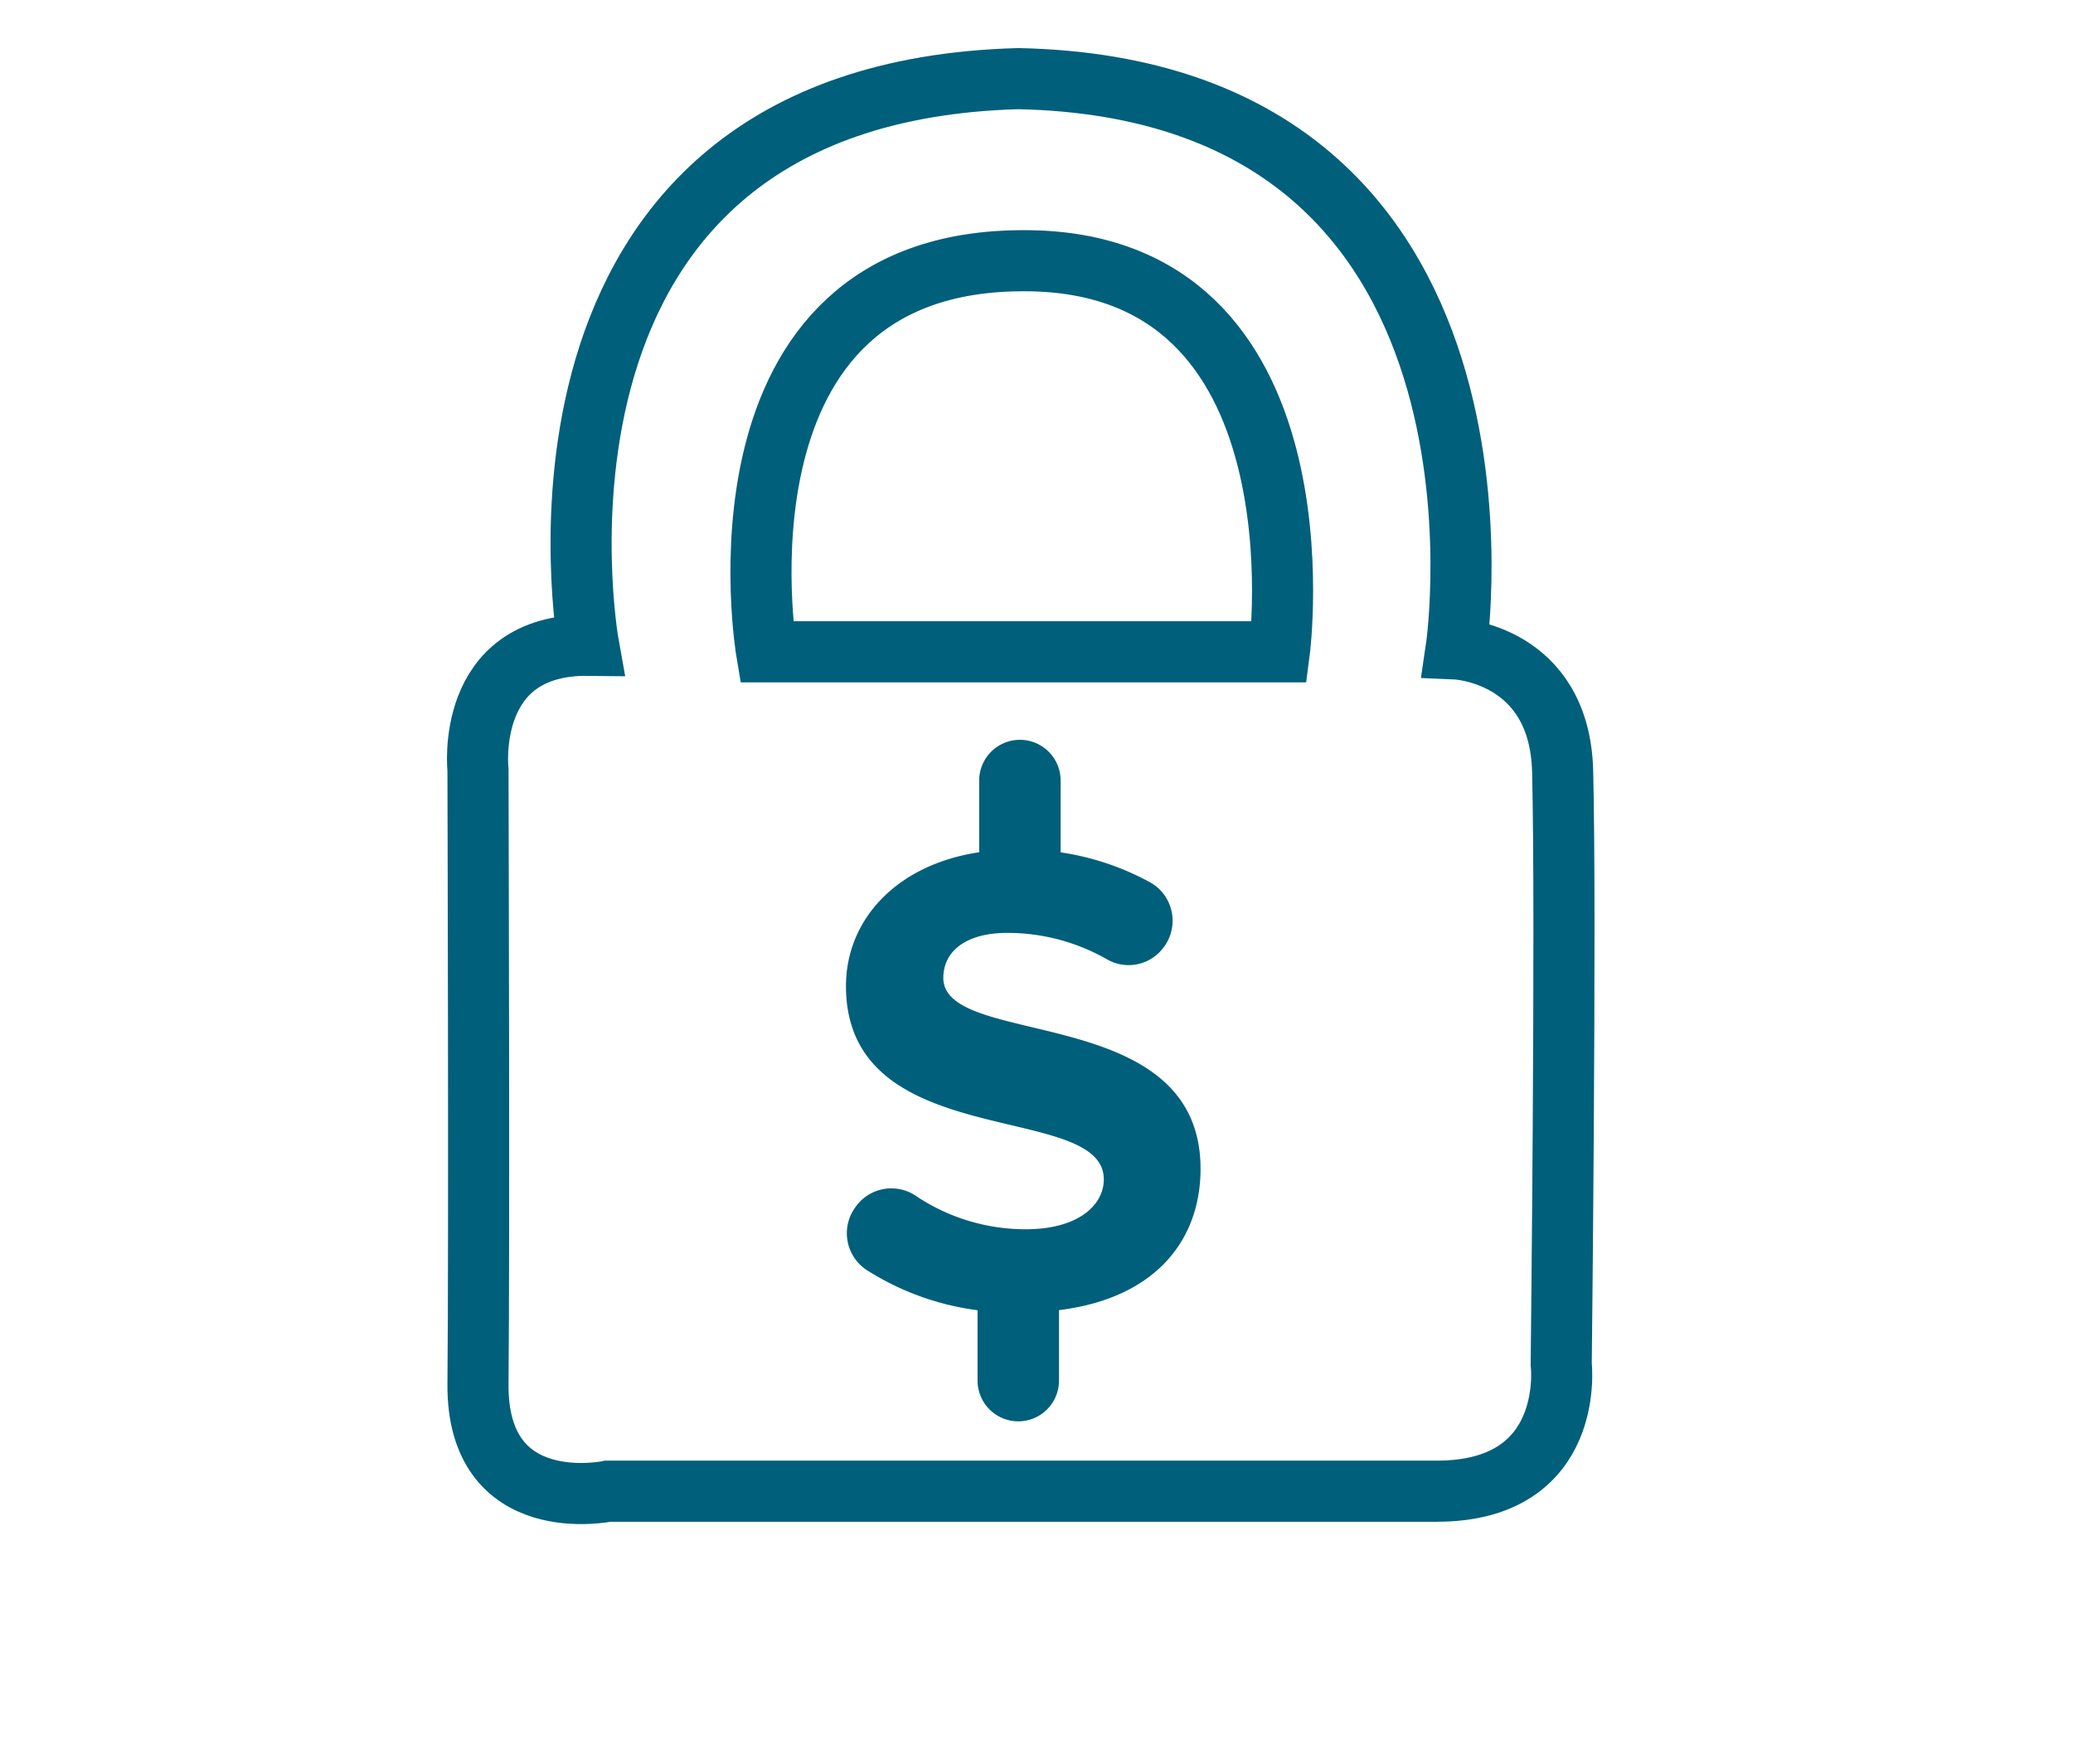
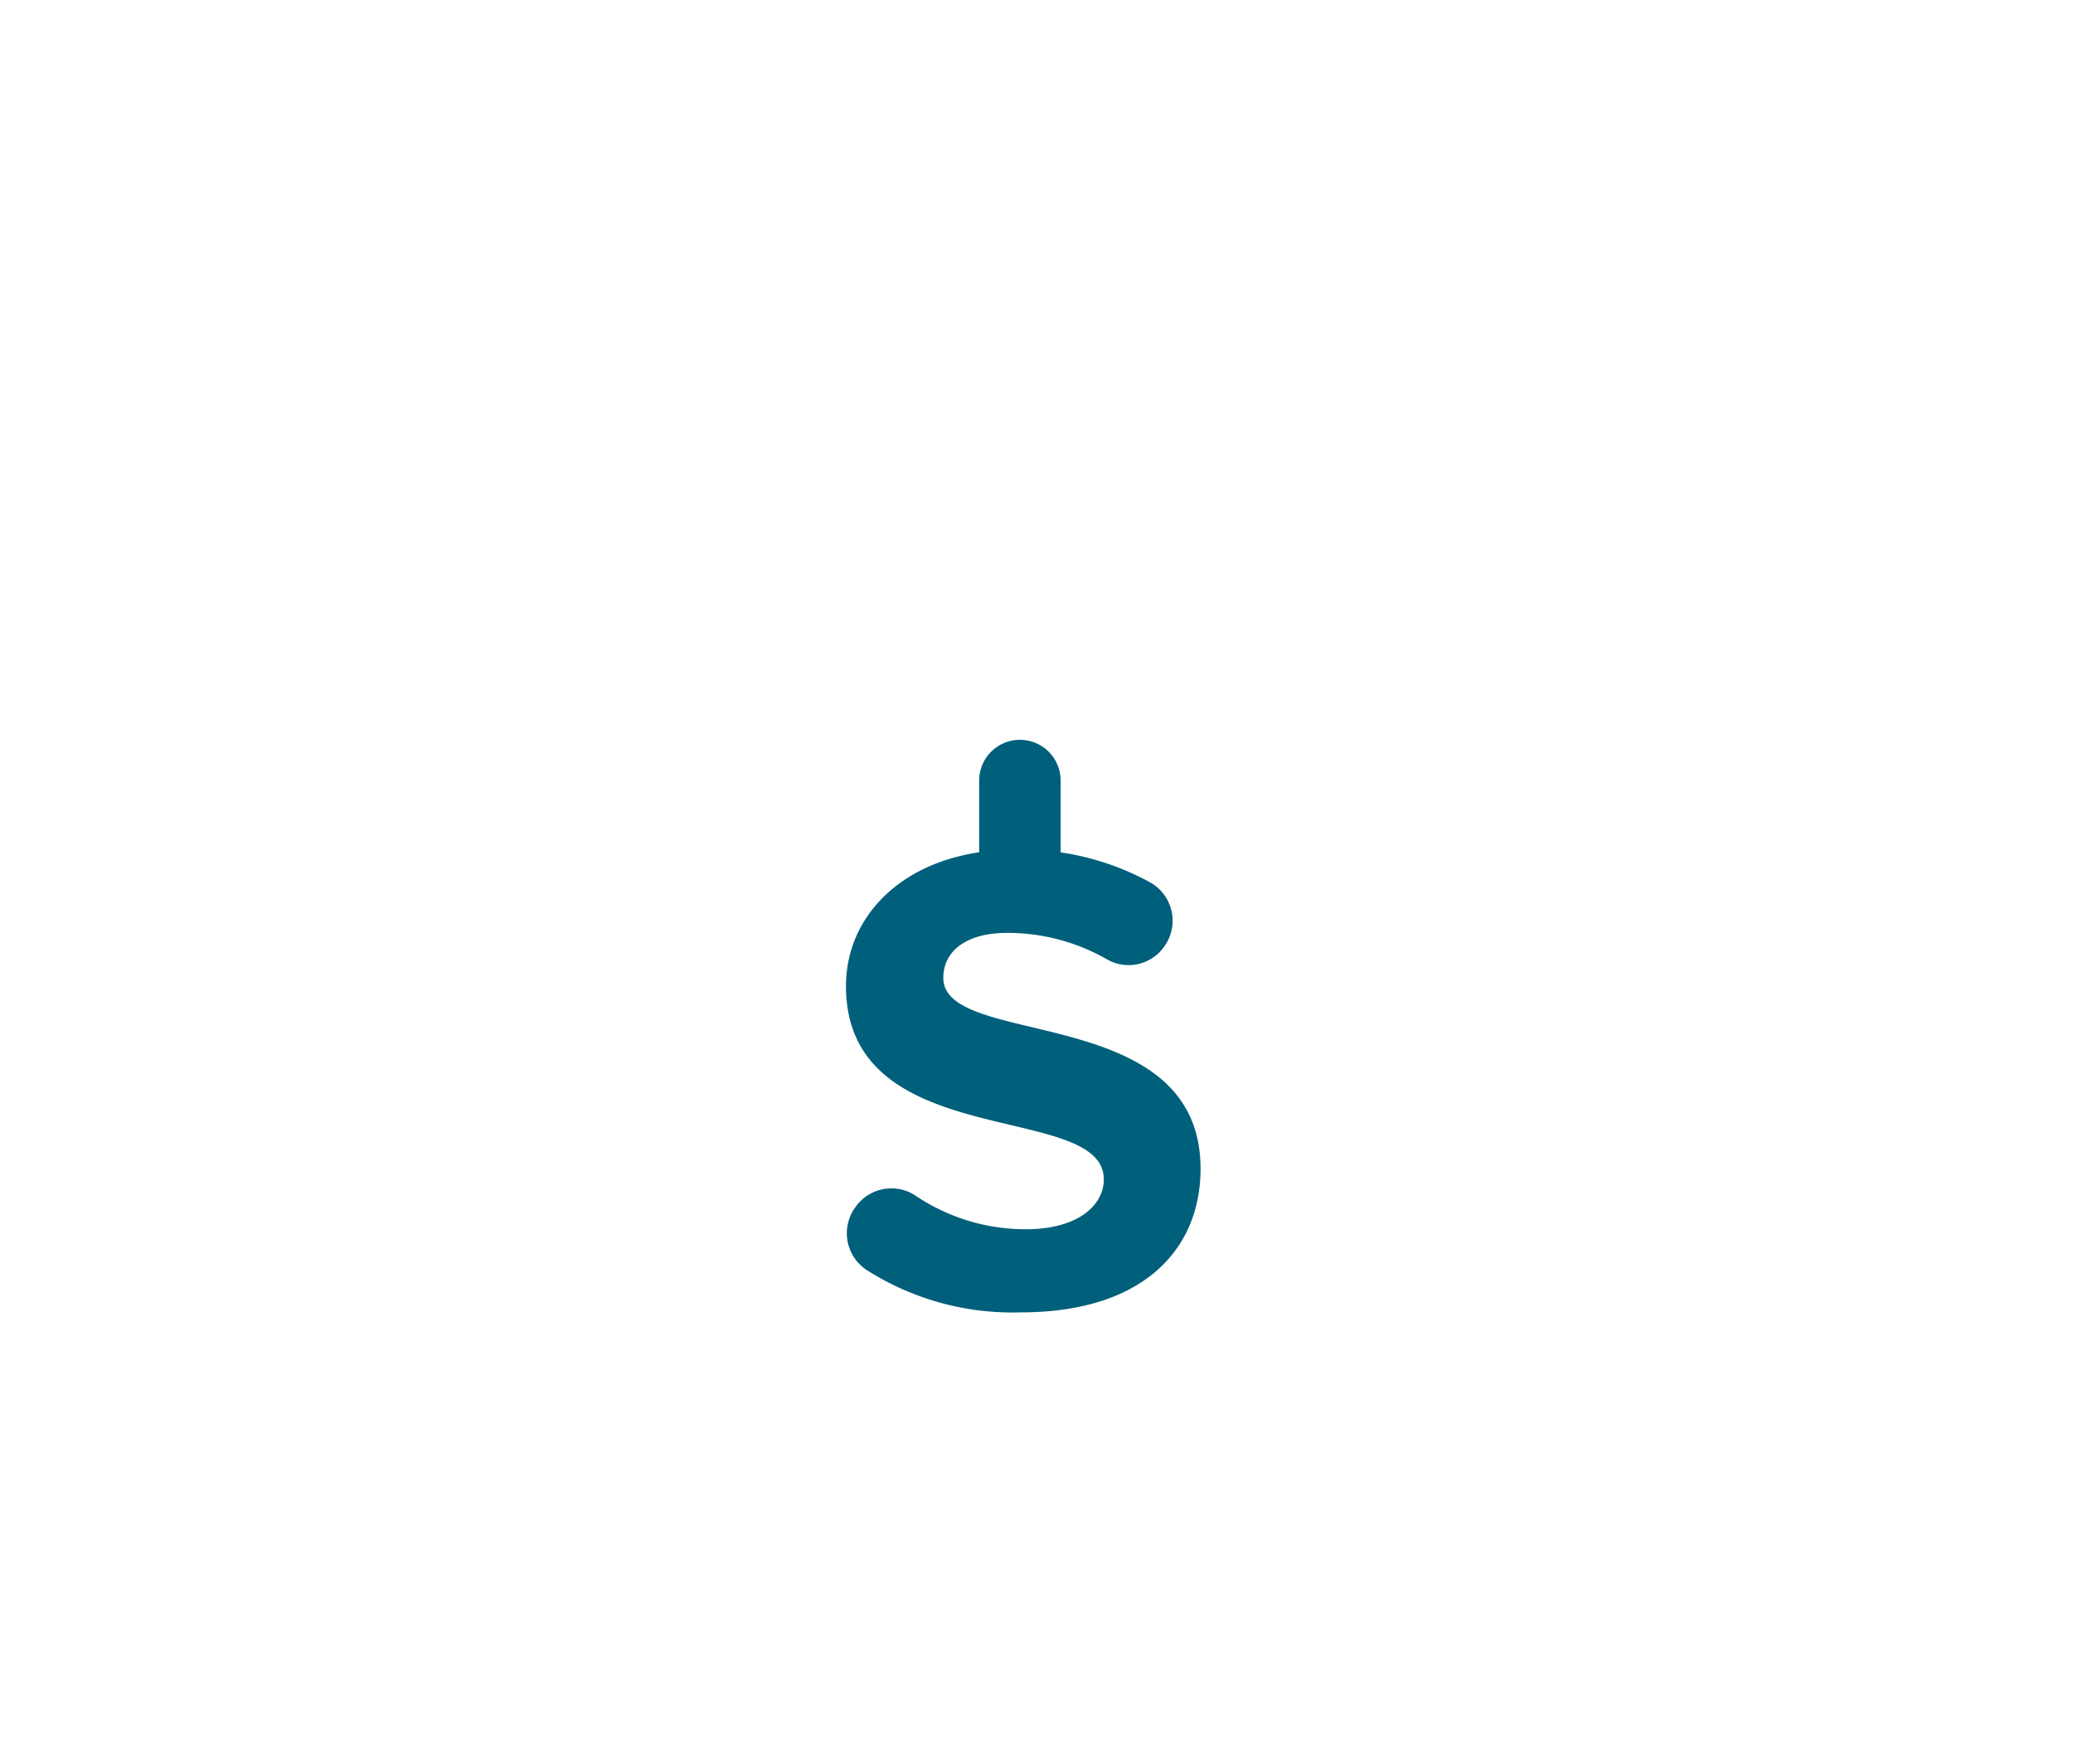
<svg xmlns="http://www.w3.org/2000/svg" id="Layer_1" data-name="Layer 1" viewBox="0 0 101.79 86.59">
  <defs>
    <style>.cls-1{fill:#005f7b;}.cls-2,.cls-3{fill:none;stroke:#005f7b;}.cls-2{stroke-linecap:round;stroke-linejoin:round;stroke-width:4px;}.cls-3{stroke-miterlimit:10;stroke-width:3px;}</style>
  </defs>
  <path class="cls-1" d="M42,59.27l0,0a2.15,2.15,0,0,1,3-.54,9.67,9.67,0,0,0,5.37,1.62c2.58,0,3.83-1.19,3.83-2.45,0-3.89-12.66-1.22-12.66-9.49,0-3.67,3.16-6.7,8.34-6.7a13.11,13.11,0,0,1,6.65,1.64,2.16,2.16,0,0,1,.6,3.17h0a2.13,2.13,0,0,1-2.77.58,9.84,9.84,0,0,0-4.91-1.3c-2,0-3.13.89-3.13,2.21,0,3.5,12.63,1.15,12.63,9.37,0,4-2.87,7.05-8.81,7.05a13.33,13.33,0,0,1-7.57-2.07A2.16,2.16,0,0,1,42,59.27Z" />
  <line class="cls-2" x1="50.08" y1="38.32" x2="50.08" y2="42.76" />
-   <line class="cls-2" x1="50" y1="63.33" x2="50" y2="67.78" />
-   <path class="cls-3" d="M76.73,37.86c-.15-5.78-5.23-6-5.23-6S75.59,4.4,50,3.86c-26,.72-21.1,27.82-21.1,27.82-6.11-.07-5.43,6.11-5.43,6.11s.07,23.48,0,30.13,6.38,5.29,6.38,5.29H70.55c6.86,0,6.11-6.24,6.11-6.24S76.91,45.05,76.73,37.86ZM62.82,32H37.64s-3.26-19.27,12.69-19.2C65.33,12.82,62.82,32,62.82,32Z" />
</svg>